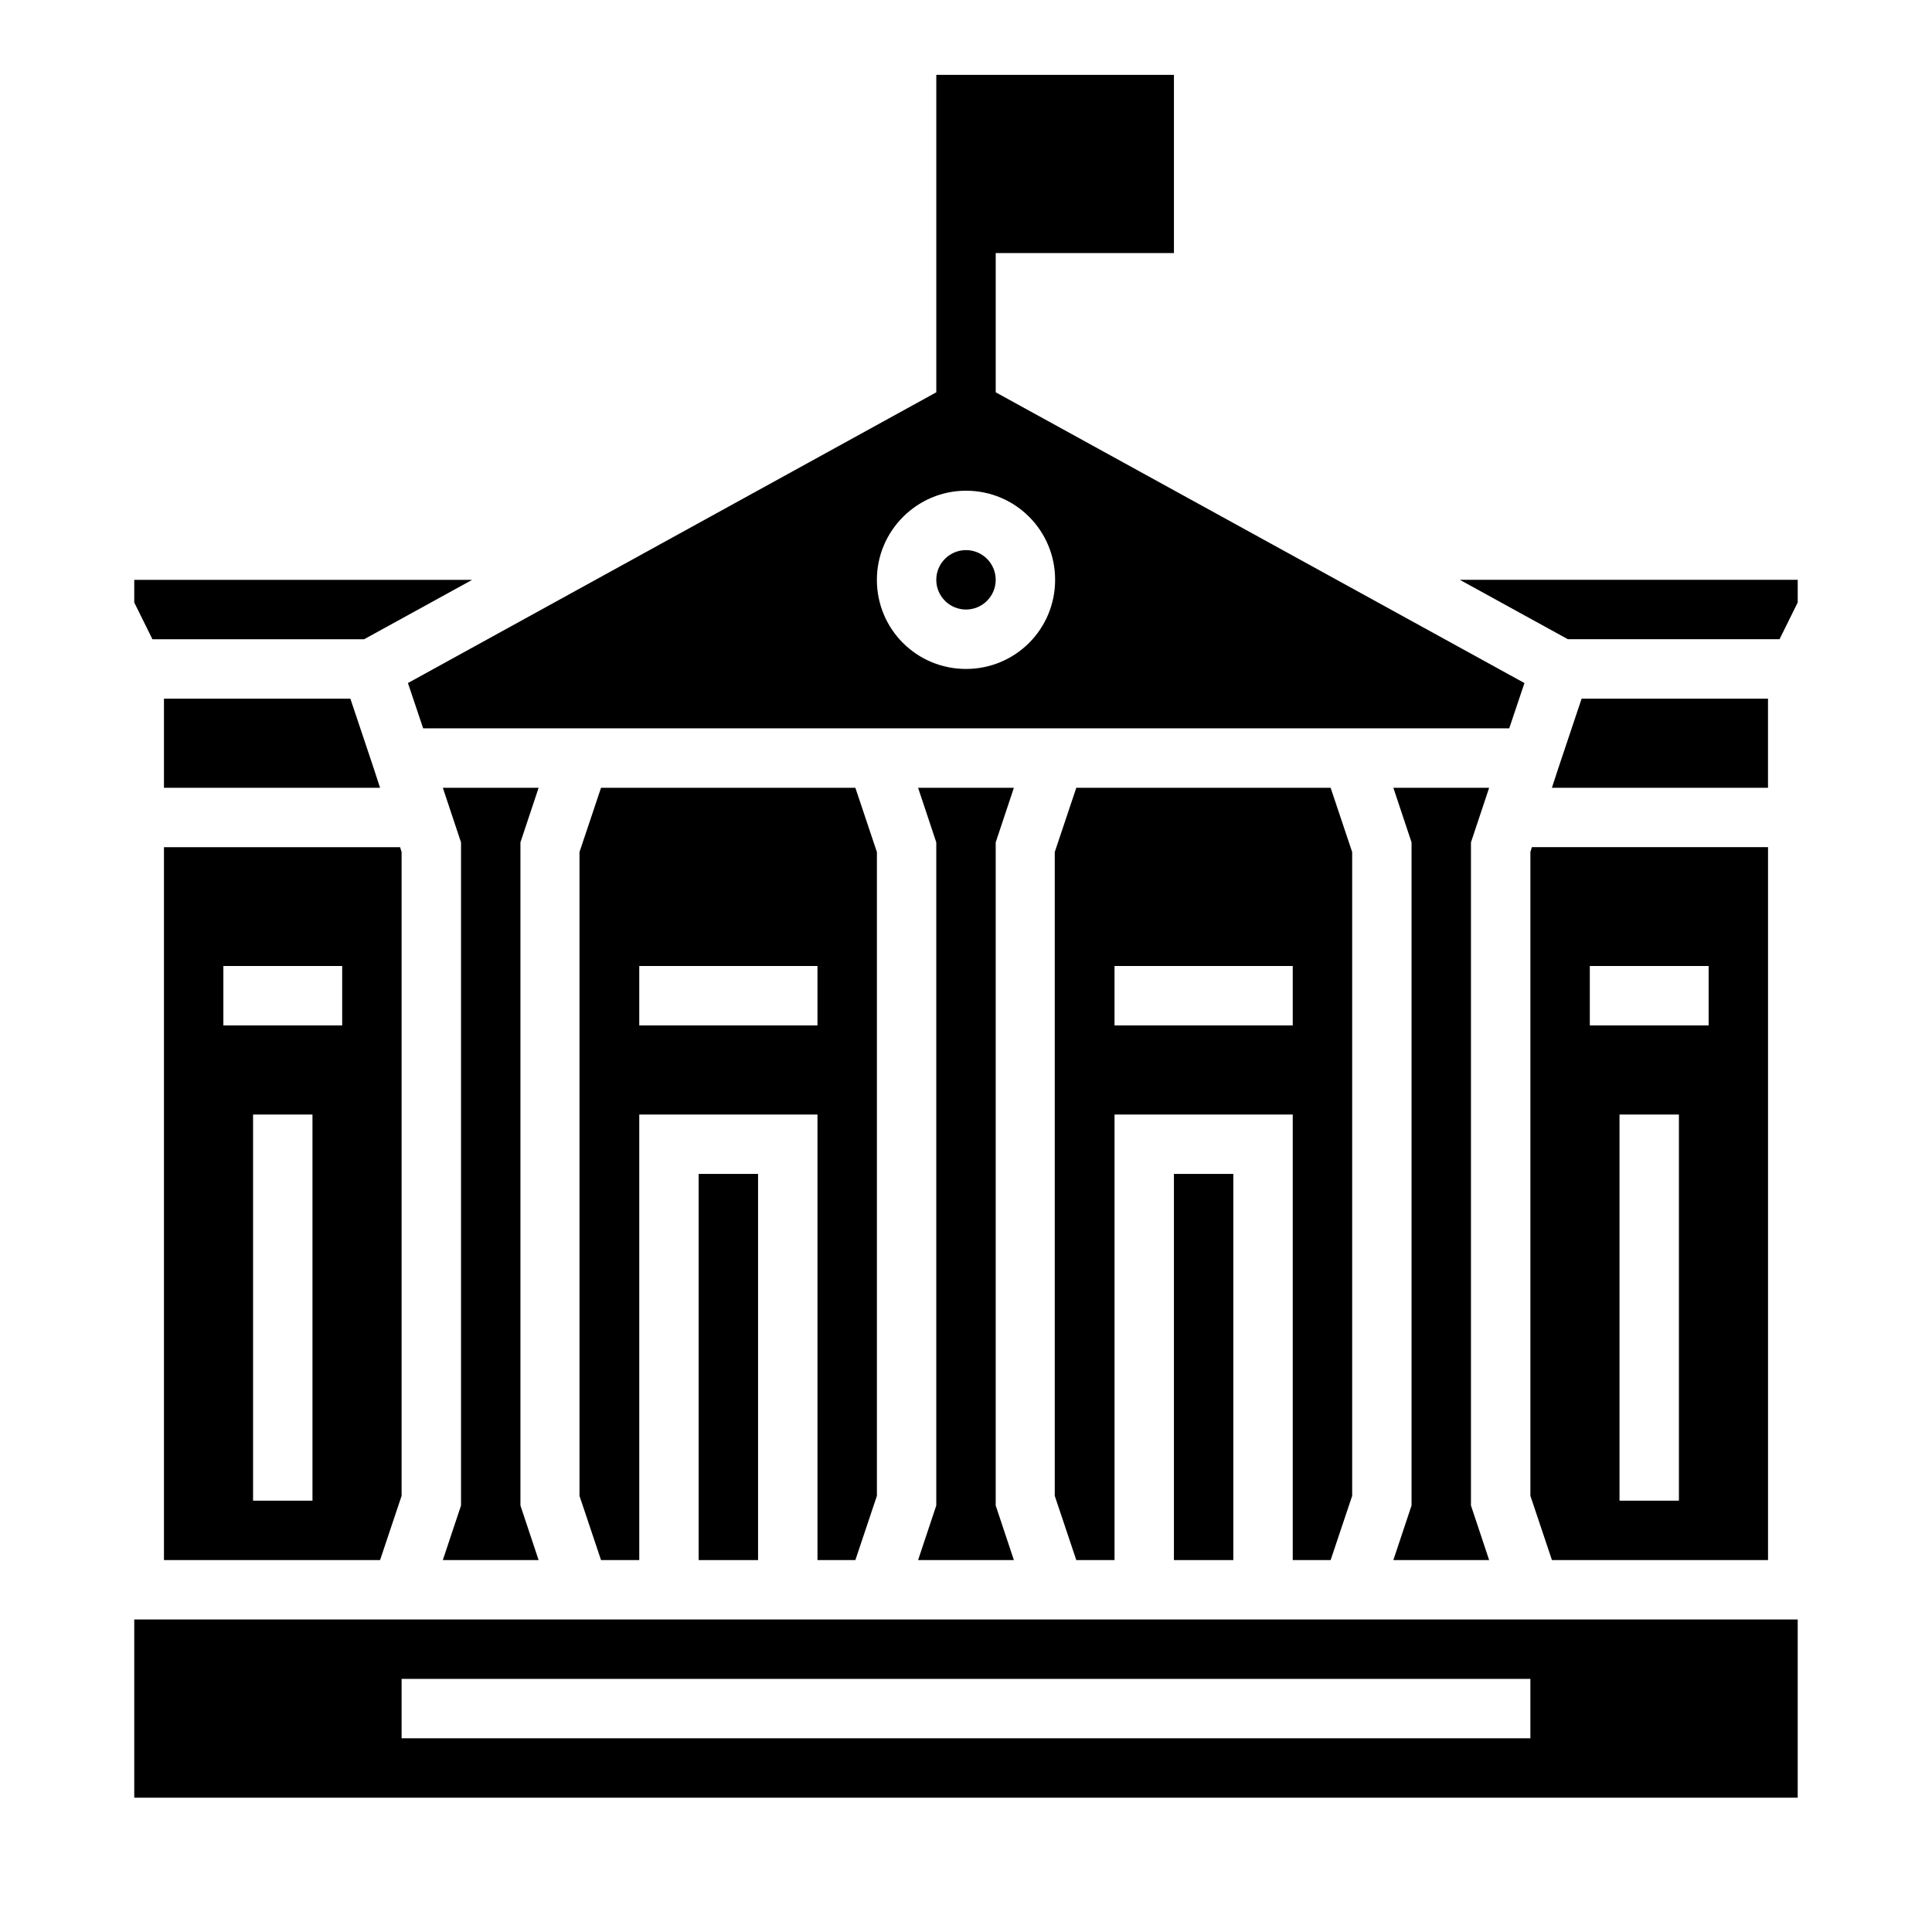
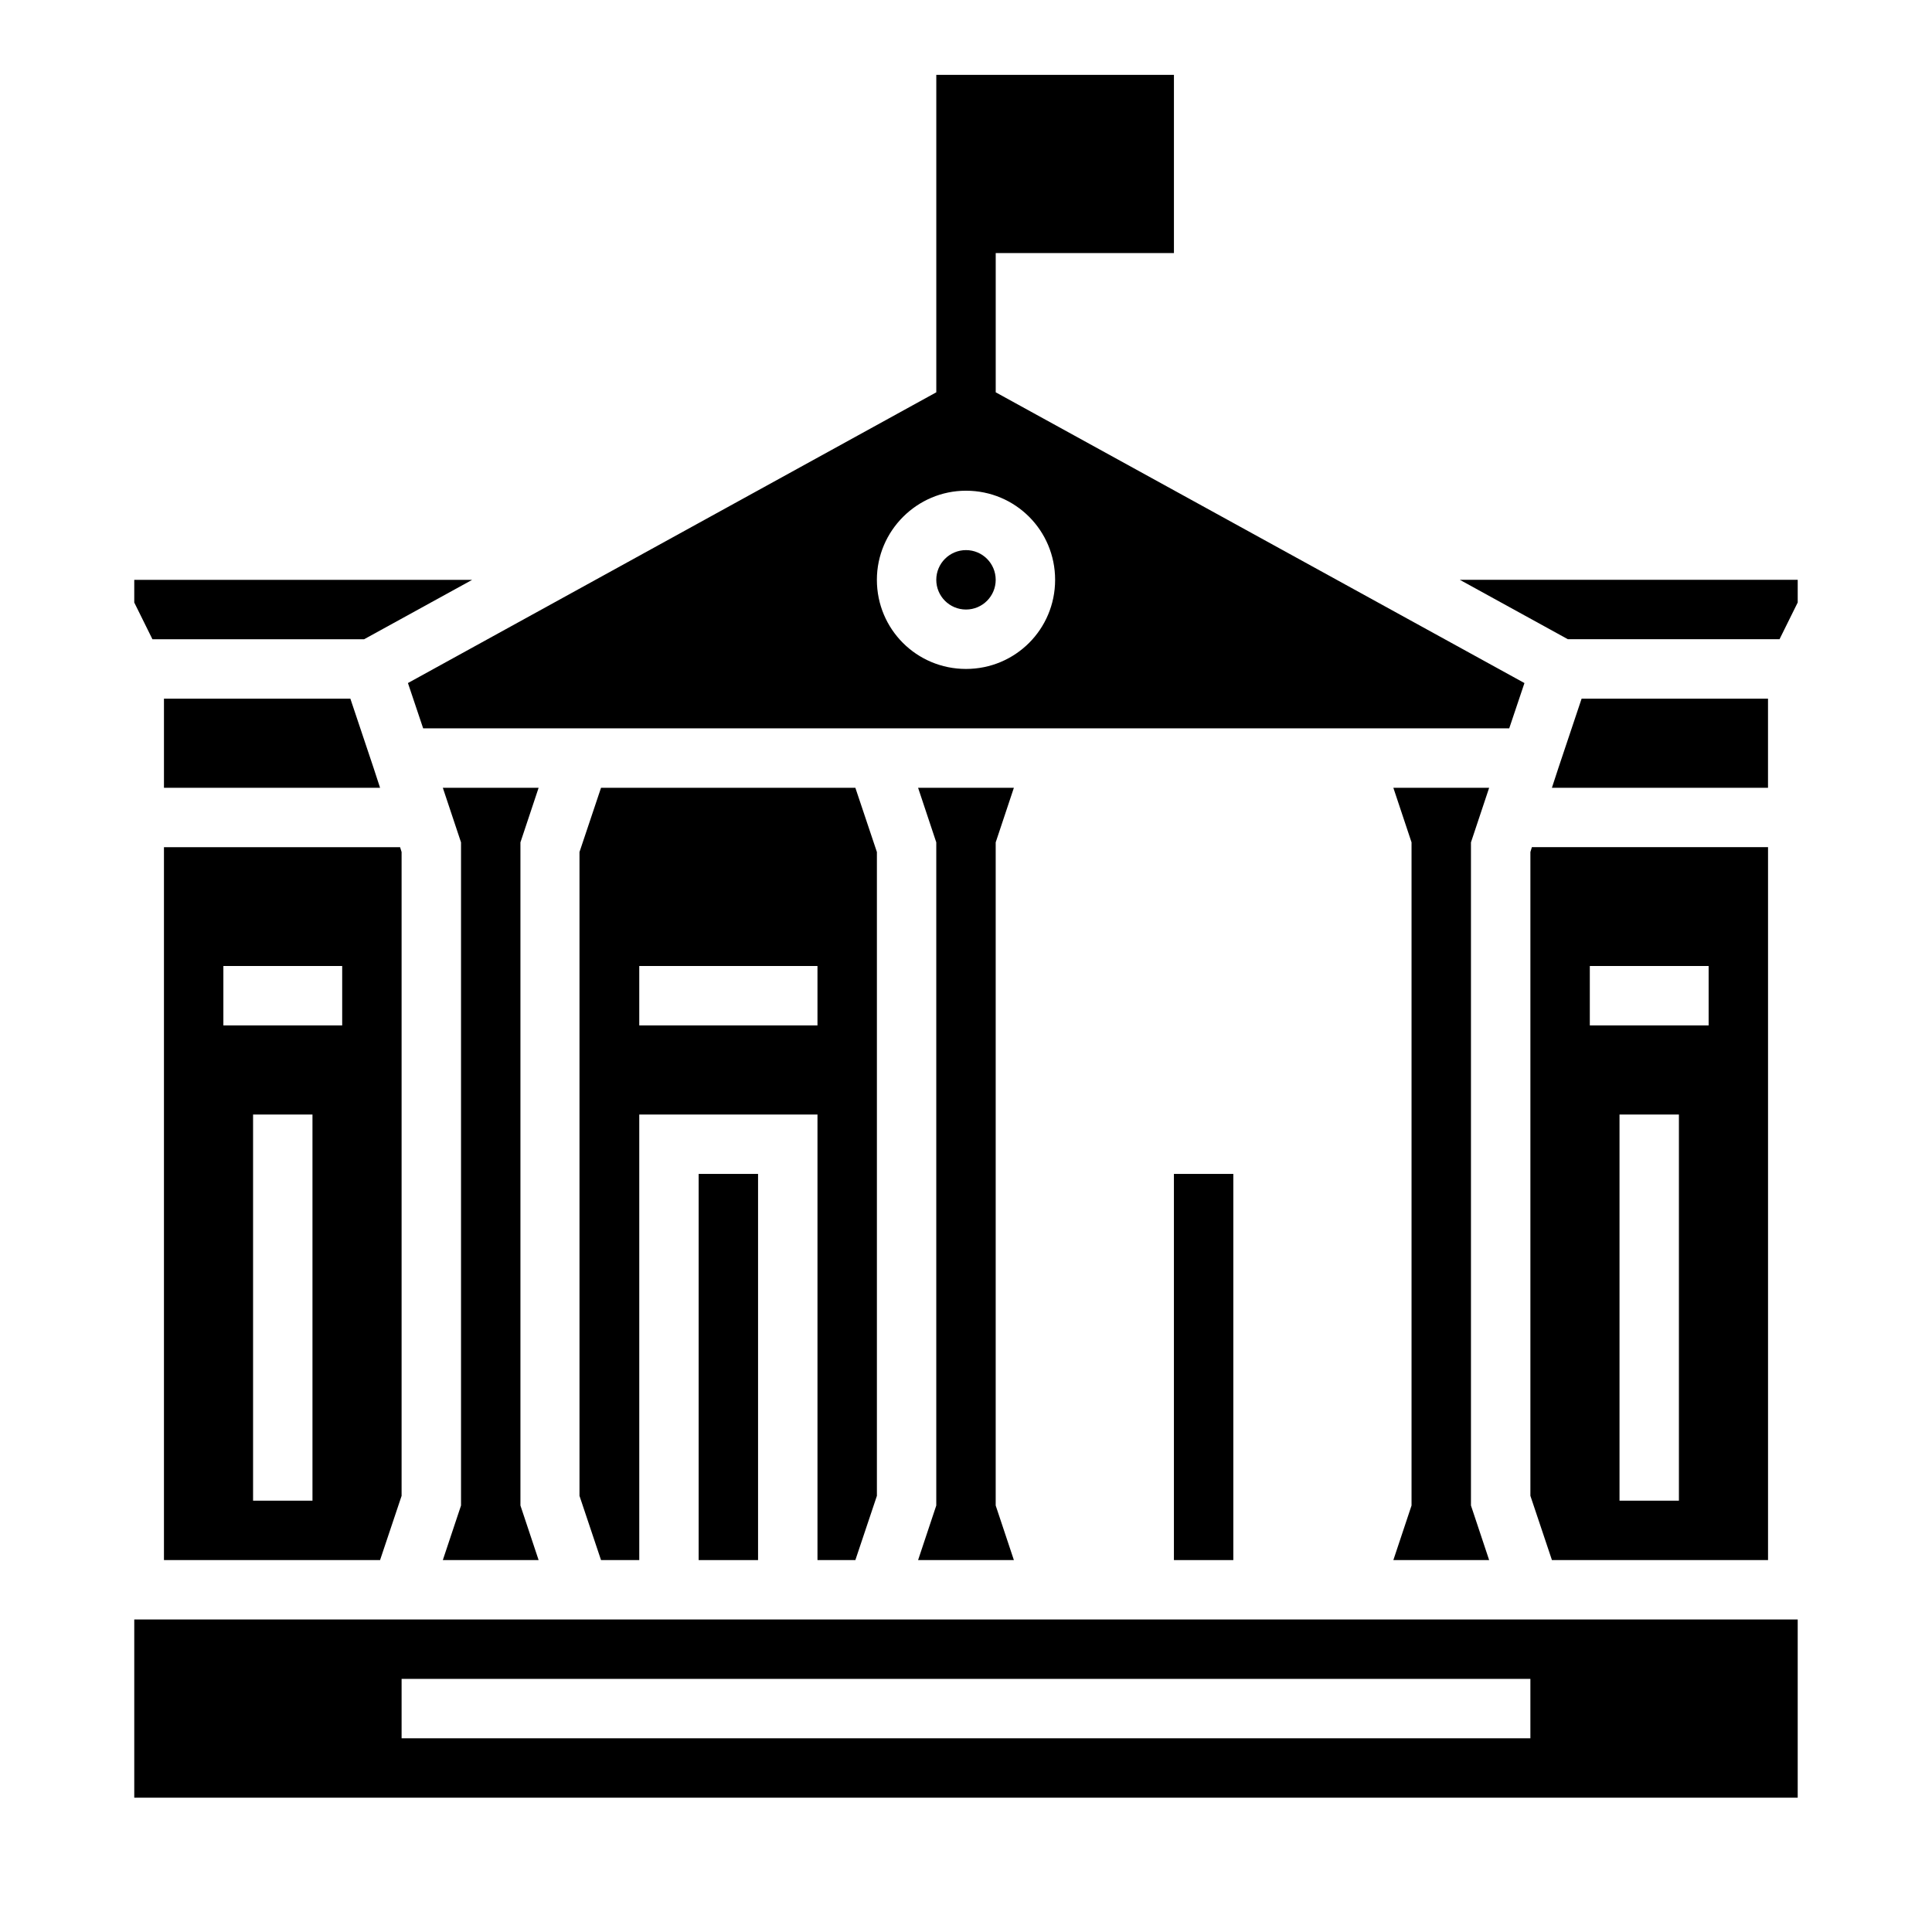
<svg xmlns="http://www.w3.org/2000/svg" fill="#000000" width="800px" height="800px" version="1.1" viewBox="144 144 512 512">
  <g>
    <path d="m455.1 455.1h15.742v102.34h-15.742z" />
    <path d="m370.68 557.44 5.707-17.023v-170.62l-5.707-17.023h-67.402l-5.707 17.023v170.62l5.707 17.023h10.133v-118.08h47.23v118.08zm-57.27-141.7v-15.742h47.23v15.742z" />
    <path d="m412.69 352.77h-25.387l4.82 14.465v175.74l-4.82 14.465h25.387l-4.82-14.465v-175.74z" />
-     <path d="m496.63 557.44 5.707-17.023v-170.62l-5.707-17.023h-67.402l-5.707 17.023v170.62l5.707 17.023h10.133v-118.08h47.23v118.08zm-57.27-141.7v-15.742h47.23v15.742z" />
    <path d="m407.87 297.66c0 4.348-3.523 7.871-7.871 7.871s-7.875-3.523-7.875-7.871c0-4.348 3.527-7.875 7.875-7.875s7.871 3.527 7.871 7.875" />
    <path d="m256.14 337.02h287.82l4.035-12.004-140.12-77.051v-36.898h47.23v-47.234h-62.977v84.133l-140.02 77.047zm143.86-62.977c13.086 0 23.617 10.527 23.617 23.617 0 13.086-10.527 23.617-23.617 23.617-13.086 0-23.617-10.527-23.617-23.617 0-12.992 10.625-23.617 23.617-23.617z" />
    <path d="m538.64 352.77h-25.387l4.82 14.465v175.74l-4.82 14.465h25.387l-4.82-14.465v-175.74z" />
    <path d="m329.15 455.1h15.742v102.34h-15.742z" />
    <path d="m179.58 620.41h440.83v-47.23h-440.83zm70.848-31.488h299.14v15.742l-299.14 0.004z" />
    <path d="m549.57 369.79v170.62l5.707 17.023h57.27v-188.93h-62.582zm39.359 171.91h-15.742v-102.34h15.742zm-23.613-141.7h31.488v15.742h-31.488z" />
    <path d="m530.87 297.66 28.633 15.742h56.09l4.82-9.742v-6z" />
    <path d="m612.54 352.77v-23.617h-49.398l-6.098 18.207-1.773 5.41z" />
    <path d="m286.74 352.77h-25.387l4.824 14.465v175.74l-4.824 14.465h25.387l-4.82-14.465v-175.74z" />
    <path d="m240.49 313.41 28.633-15.742h-89.543v6l4.82 9.742z" />
    <path d="m187.45 557.44h57.27l5.707-17.023v-170.62l-0.395-1.277h-62.582zm39.359-15.742h-15.742v-102.34h15.742zm-23.613-141.7h31.488v15.742h-31.488z" />
    <path d="m236.85 329.15h-49.398v23.617h57.27l-1.77-5.41z" />
  </g>
</svg>